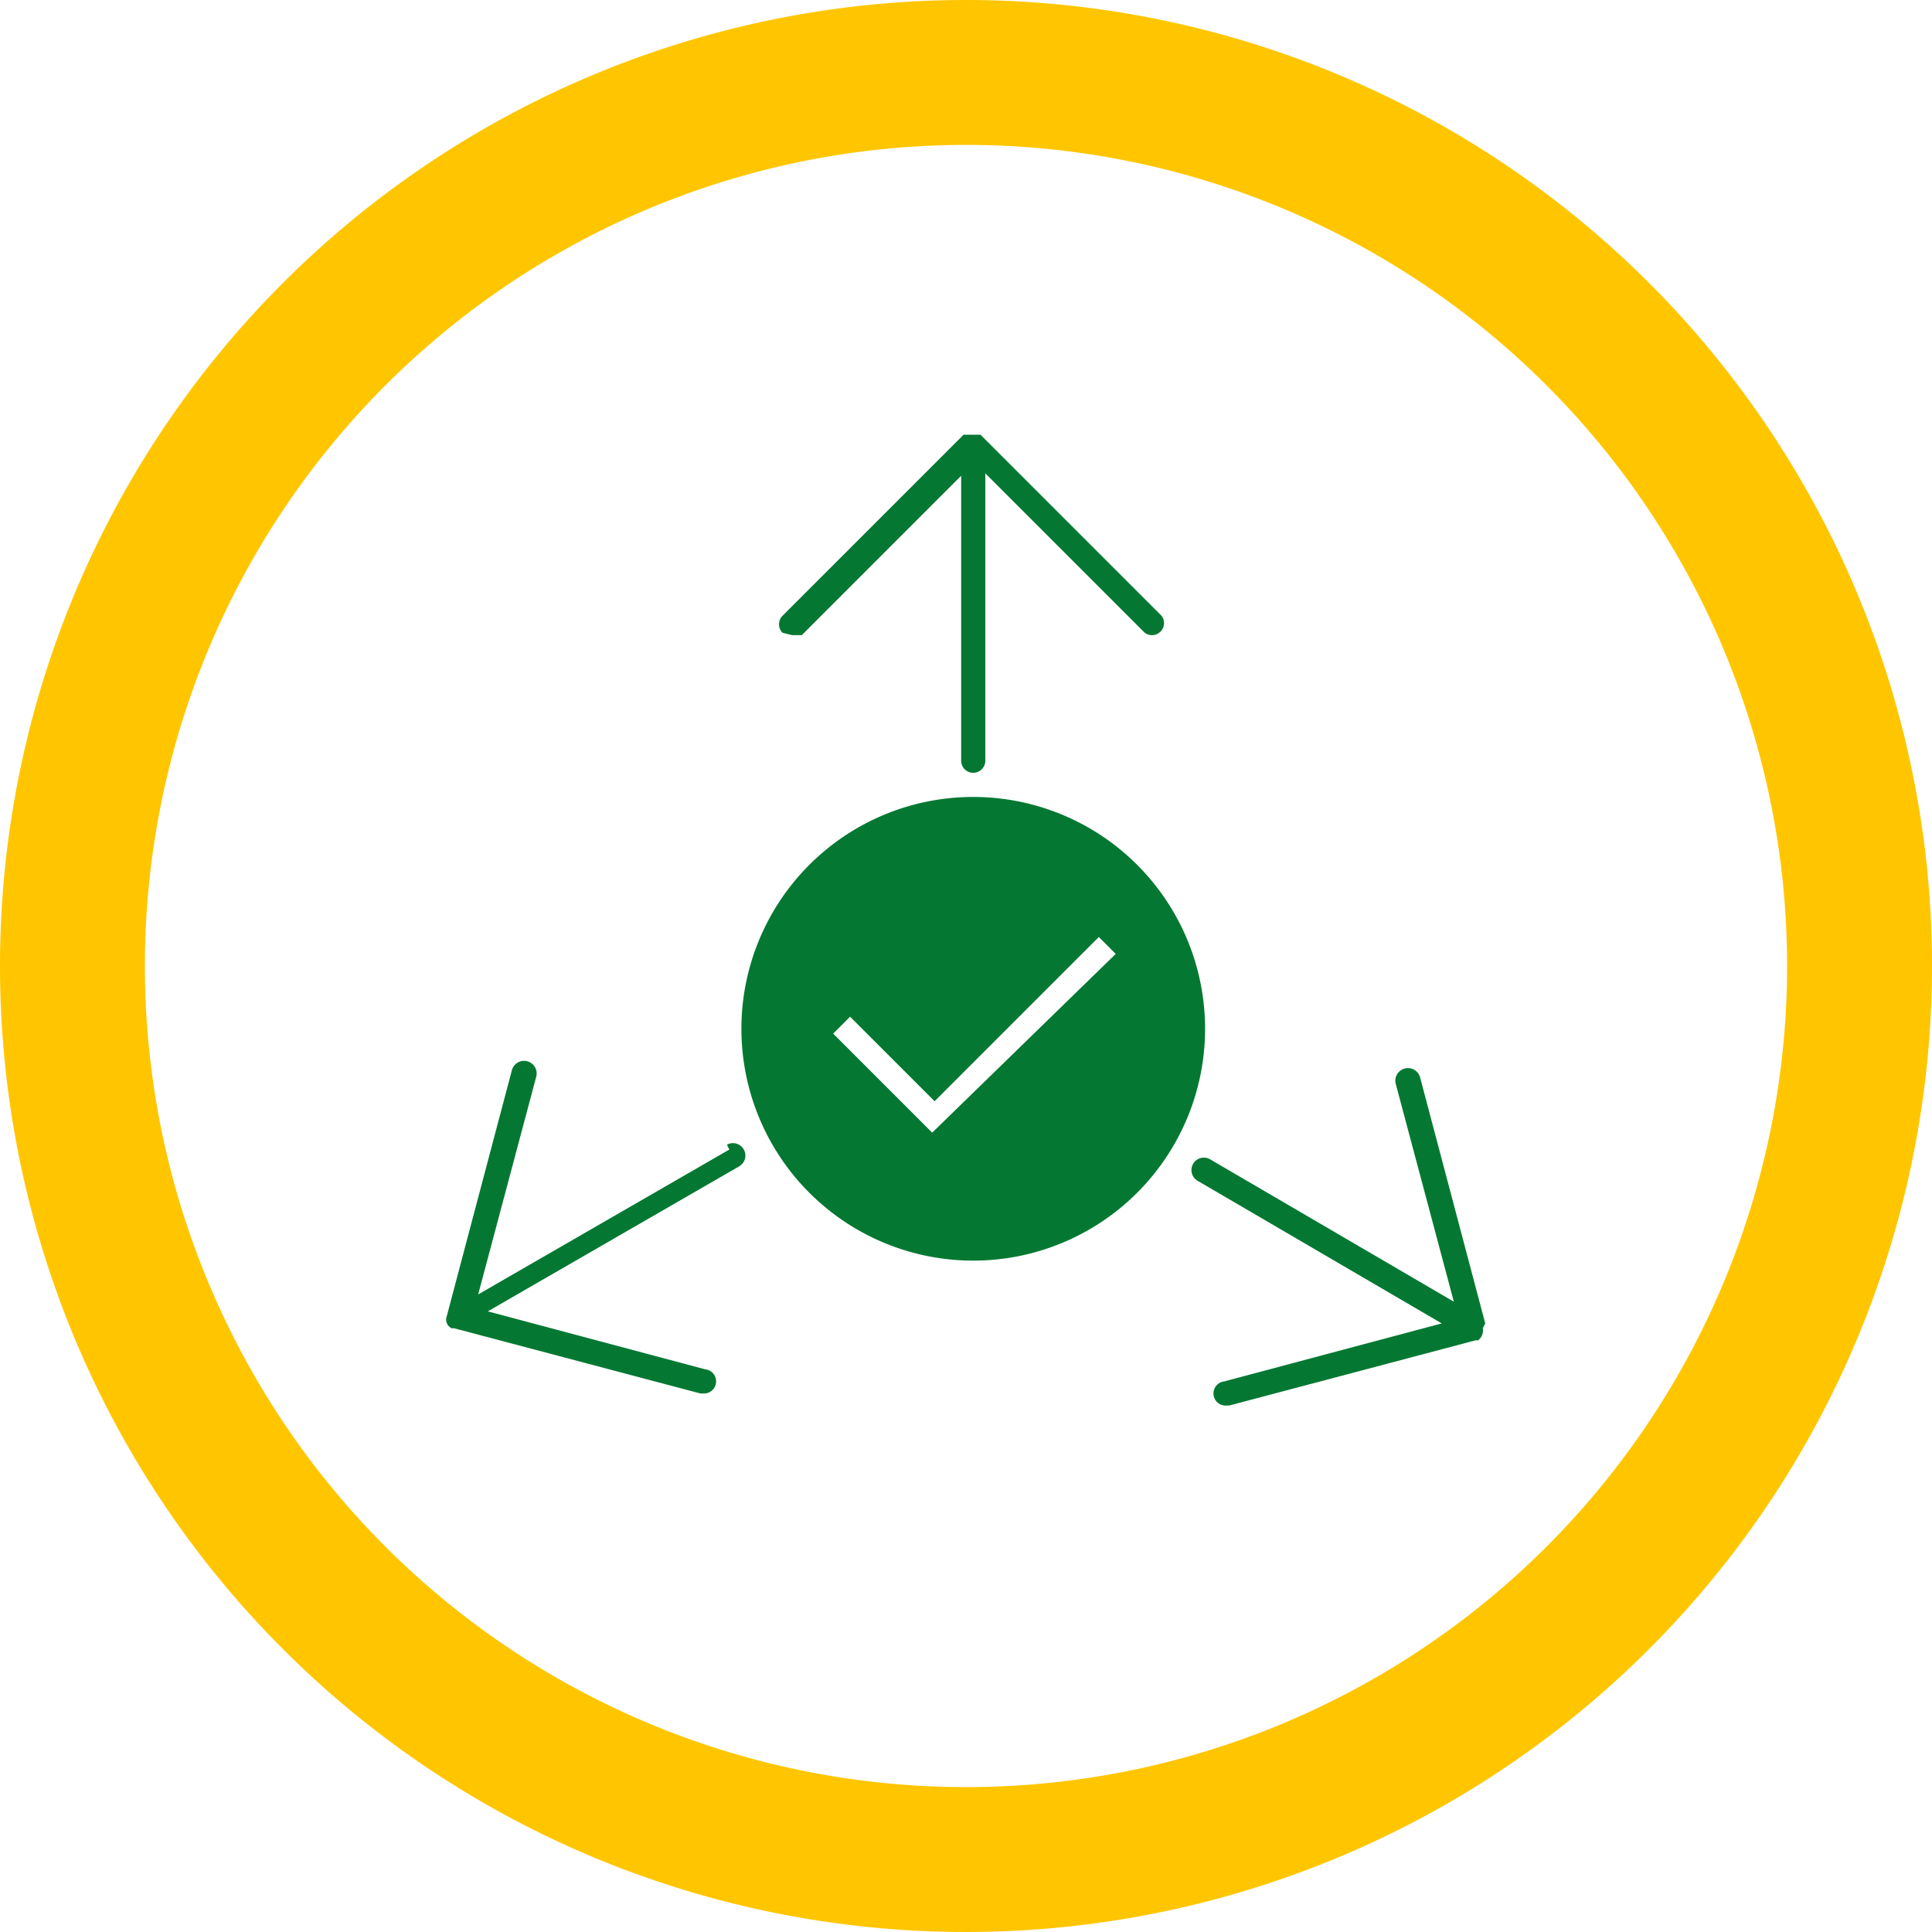
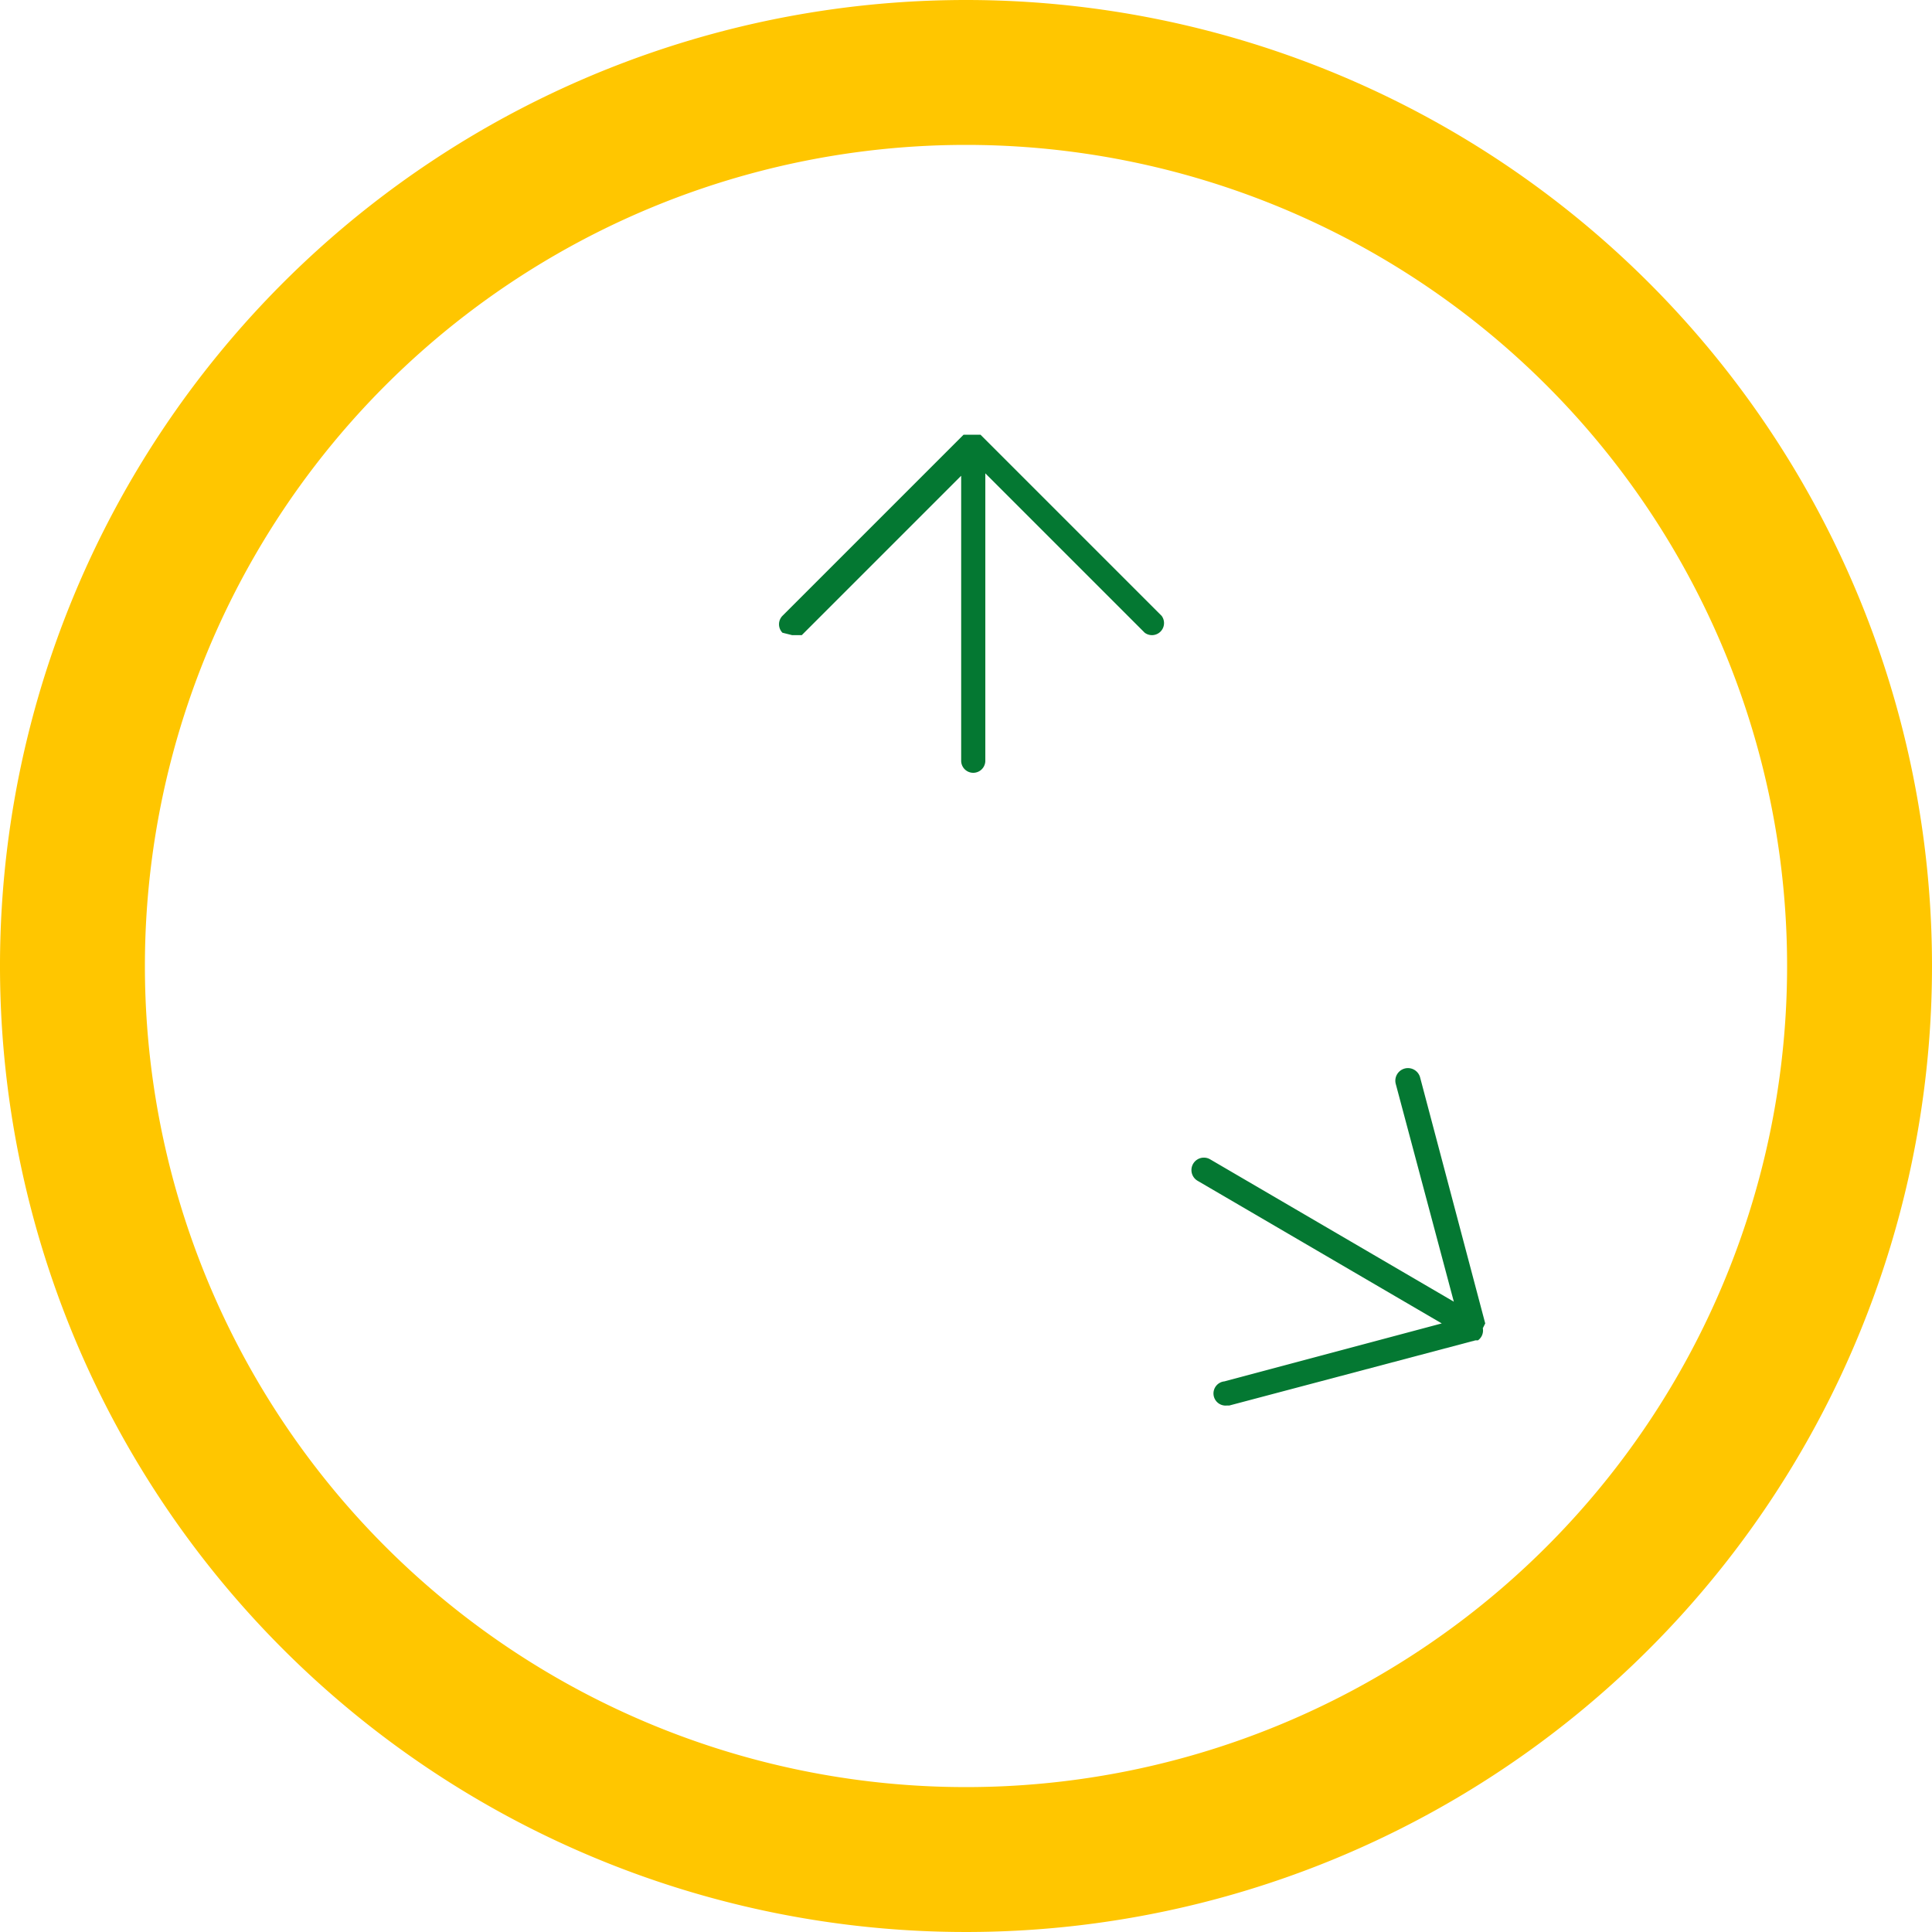
<svg xmlns="http://www.w3.org/2000/svg" viewBox="0 0 80 80">
  <defs>
    <style>.cls-1{isolation:isolate;}.cls-2{fill:#ffc600;mix-blend-mode:multiply;}.cls-3{fill:#047832;}</style>
  </defs>
  <title>NAVESY-03_tristranne-sklapeni</title>
  <g class="cls-1">
    <g id="Vrstva_2" data-name="Vrstva 2">
      <g id="Vrstva_1-2" data-name="Vrstva 1">
        <path class="cls-2" d="M40,6A34,34,0,1,1,6,40,34,34,0,0,1,40,6m0-6A40,40,0,1,0,80,40,40,40,0,0,0,40,0Z" />
-         <path class="cls-3" d="M40.3,33a9.6,9.6,0,1,0,9.6,9.6A9.6,9.6,0,0,0,40.3,33ZM38.6,46.9l-4.1-4.1.7-.7,3.5,3.5,6.8-6.8.7.7Z" />
        <path class="cls-3" d="M32.8,26.3h.4l6.6-6.6V31.5a.5.5,0,0,0,1,0V19.6l6.6,6.6a.5.5,0,0,0,.7-.7L40.6,18h-.7l-7.5,7.5a.5.5,0,0,0,0,.7Z" />
        <path class="cls-3" d="M61.5,54.8h0L58.8,44.6a.5.5,0,0,0-1,.3l2.4,9L50.1,48a.5.5,0,0,0-.5.9l10.1,5.9-9,2.4a.5.5,0,0,0,.1,1h.1l10.2-2.7h.1a.5.5,0,0,0,.2-.5Z" />
-         <path class="cls-3" d="M30.2,47.6l-10.4,6,2.4-9a.5.5,0,0,0-1-.3L18.5,54.5h0a.4.4,0,0,0,.2.5h.1l10.2,2.7h.1a.5.5,0,0,0,.1-1l-9-2.4,10.4-6a.5.5,0,0,0-.5-.9Z" />
      </g>
    </g>
  </g>
</svg>